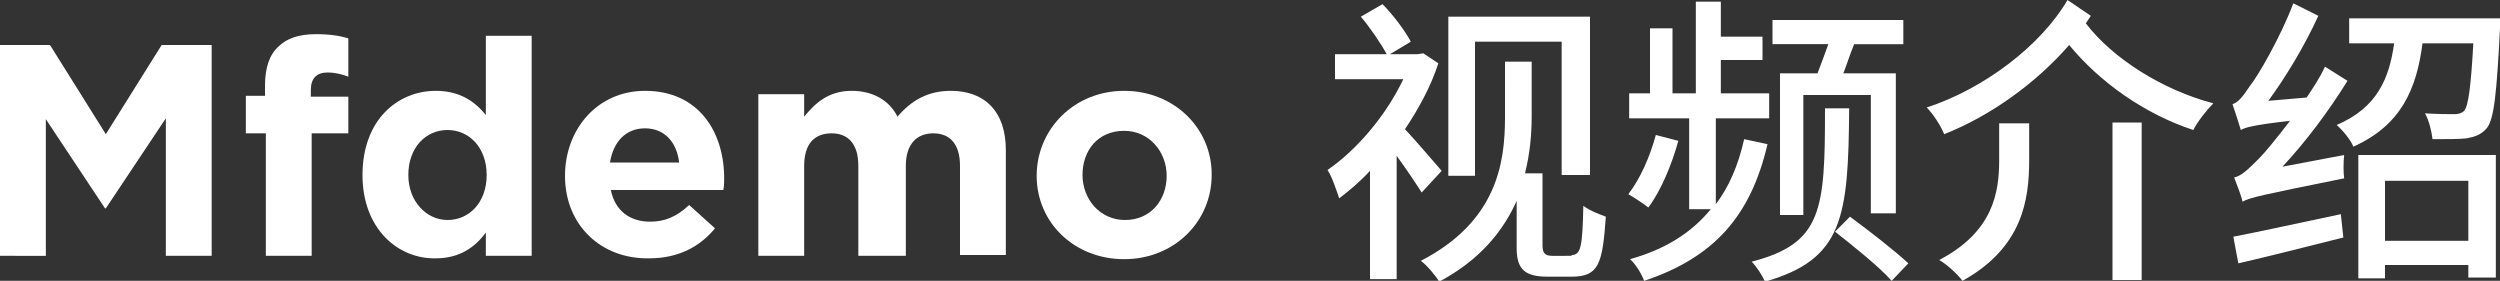
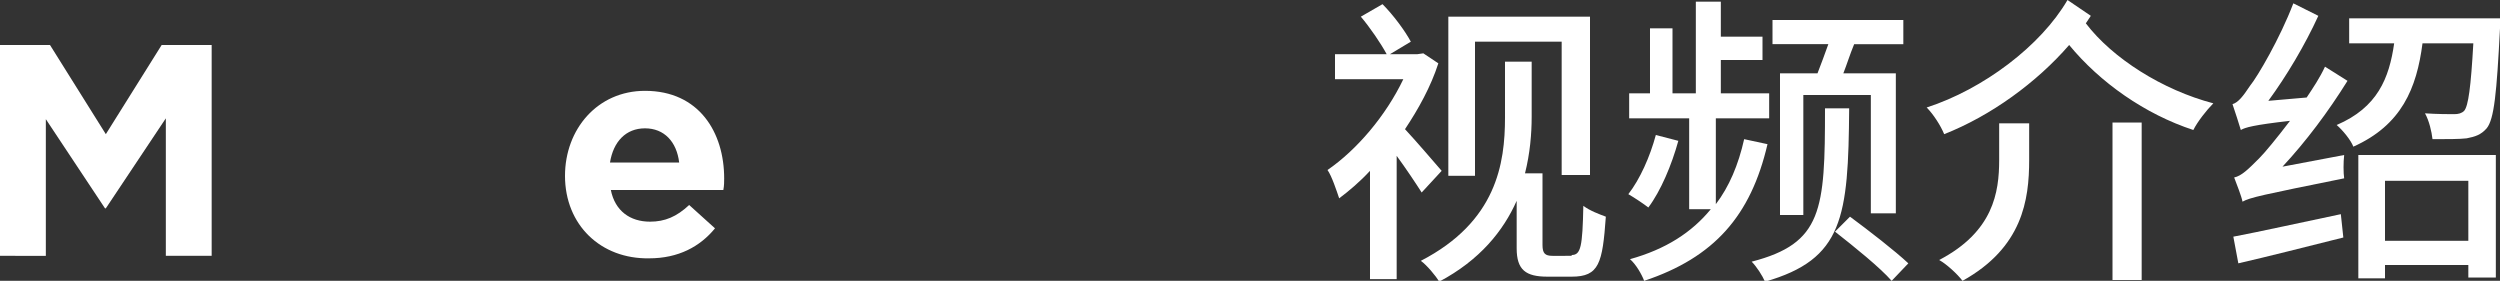
<svg xmlns="http://www.w3.org/2000/svg" version="1.1" id="图层_1" x="0px" y="0px" viewBox="0 0 300 33.7" style="enable-background:new 0 0 300 33.7;" xml:space="preserve">
  <rect x="0" y="0" width="300" height="33.7" fill="#333333" stroke="none" />
  <style type="text/css">
	.st0{fill:#FFFFFF;}
</style>
  <g>
    <path class="st0" d="M0,5.4h6l6.7,10.7l6.7-10.7h6v25.3h-5.5V14.2L12.7,25h-0.1L5.5,14.3v16.4H0V5.4z" />
-     <path class="st0" d="M31.8,16h-2.3v-4.5h2.3v-1.2c0-2.1,0.5-3.7,1.6-4.7c1-1,2.5-1.5,4.5-1.5c1.7,0,2.9,0.2,3.9,0.5v4.6   c-0.8-0.3-1.6-0.5-2.5-0.5c-1.3,0-2,0.7-2,2.1v0.8h4.5V16h-4.4v14.7h-5.5V16z" />
-     <path class="st0" d="M43.5,21L43.5,21c0-6.6,4.2-10.1,8.8-10.1c2.9,0,4.7,1.3,6,2.9V4.3h5.5v26.4h-5.5v-2.8c-1.3,1.8-3.2,3.1-6,3.1   C47.8,31.1,43.5,27.5,43.5,21z M58.4,21L58.4,21c0-3.3-2.1-5.4-4.7-5.4c-2.6,0-4.7,2.1-4.7,5.4V21c0,3.2,2.2,5.4,4.7,5.4   C56.3,26.4,58.4,24.3,58.4,21z" />
    <path class="st0" d="M67.8,21.1L67.8,21.1c0-5.6,3.9-10.2,9.6-10.2c6.5,0,9.5,5,9.5,10.5c0,0.4,0,0.9-0.1,1.4H73.3   c0.5,2.5,2.3,3.8,4.7,3.8c1.8,0,3.2-0.6,4.7-2l3.1,2.8c-1.8,2.2-4.4,3.6-7.9,3.6C72.1,31.1,67.8,27,67.8,21.1z M81.5,19.5   c-0.3-2.5-1.8-4.1-4.1-4.1c-2.3,0-3.8,1.6-4.2,4.1H81.5z" />
-     <path class="st0" d="M91,11.3h5.5V14c1.3-1.6,2.9-3.1,5.7-3.1c2.5,0,4.5,1.1,5.5,3.1c1.7-2,3.7-3.1,6.4-3.1c4.1,0,6.6,2.5,6.6,7.1   v12.6h-5.5V19.9c0-2.6-1.2-3.9-3.2-3.9s-3.3,1.3-3.3,3.9v10.8H103V19.9c0-2.6-1.2-3.9-3.2-3.9c-2.1,0-3.3,1.3-3.3,3.9v10.8H91V11.3   z" />
-     <path class="st0" d="M124.4,21.1L124.4,21.1c0-5.6,4.5-10.2,10.5-10.2c6,0,10.5,4.5,10.5,10V21c0,5.6-4.5,10.1-10.5,10.1   C128.9,31.1,124.4,26.7,124.4,21.1z M140,21.1L140,21.1c0-2.9-2.1-5.4-5.1-5.4c-3.2,0-5,2.4-5,5.3V21c0,2.9,2.1,5.4,5.1,5.4   C138.1,26.4,140,24,140,21.1z" />
    <path class="st0" d="M170.6,23.1c-0.7-1.1-1.9-2.9-3-4.4v14.8h-3.2V20.5c-1.2,1.3-2.5,2.4-3.7,3.3c-0.3-0.9-0.9-2.7-1.4-3.4   c3.5-2.4,7-6.5,9.1-10.9h-8.2v-3h6.2c-0.7-1.3-2-3.2-3.1-4.5l2.6-1.5c1.3,1.3,2.7,3.2,3.4,4.5l-2.5,1.5h3.3l0.7-0.1l1.8,1.2   c-0.9,2.8-2.4,5.5-4,7.9c1.4,1.5,3.7,4.2,4.4,5L170.6,23.1z M188.6,30.6c1.1,0,1.3-1,1.4-5.9c0.8,0.6,1.9,1,2.7,1.3   c-0.4,5.6-0.8,7.2-4.1,7.2h-2.9c-2.6,0-3.7-0.8-3.7-3.4v-5.7c-1.6,3.6-4.4,7.1-9.3,9.7c-0.4-0.7-1.5-2-2.2-2.5   c9.1-4.7,10.1-11.7,10.1-17.2V7.4h3.2v6.6c0,2.1-0.2,4.4-0.8,6.8h2.1v8.6c0,1,0.3,1.3,1.2,1.3H188.6z M177.1,21.1h-3.3V2h17v19   h-3.4V5h-10.4V21.1z" />
    <path class="st0" d="M201.4,16.9c-0.8,2.9-2.1,6-3.6,8c-0.5-0.4-1.7-1.2-2.4-1.6c1.4-1.8,2.6-4.5,3.3-7.1L201.4,16.9z M212.1,17.3   c-2,8.6-6.4,13.6-14.8,16.4c-0.3-0.8-1-2-1.7-2.6c4.3-1.2,7.4-3.2,9.7-6h-2.6V14.2h-7.2v-3h2.5V3.4h2.7v7.8h2.8v-11h3v4.2h5v2.8h-5   v4h5.8v3h-6.4v10.3c1.6-2.1,2.7-4.7,3.4-7.8L212.1,17.3z M221.9,13c-0.1,13.1-0.7,18.1-10.1,20.8c-0.3-0.7-1-1.8-1.6-2.4   c8.5-2.2,8.8-6.2,8.8-18.4H221.9z M218.1,8.8c0.4-1,0.9-2.4,1.3-3.5h-6.7V2.4h15.7v2.9h-5.9c-0.5,1.2-0.9,2.5-1.3,3.5h6.3v16.8h-3   V11.4h-8.1v14.4h-2.8V8.8H218.1z M222,26c2.3,1.7,5.4,4.1,7,5.6l-2,2.1c-1.4-1.6-4.5-4.1-6.8-5.9L222,26z" />
    <path class="st0" d="M250.9,1.9c-0.2,0.3-0.4,0.6-0.6,0.9c3.2,4.2,9.2,8,15.3,9.6c-0.8,0.8-1.9,2.2-2.4,3.2   c-5.8-1.9-11.2-5.7-14.9-10.2c-3.9,4.5-9.4,8.5-15,10.7c-0.4-1-1.3-2.4-2.1-3.2c6.8-2.2,13.7-7.4,16.9-12.9L250.9,1.9z M240,14.8   h3.5v4.4c0,4.8-0.8,10.5-8,14.5c-0.6-0.8-1.9-2-2.8-2.5c6.5-3.4,7.2-8.1,7.2-12V14.8z M253.5,14.7h3.5v18.9h-3.5V14.7z" />
    <path class="st0" d="M281.3,18.6c-0.1,0.9-0.1,2.1,0,2.8c-9.9,2-11.3,2.3-12.2,2.8c-0.1-0.6-0.7-2.1-1-2.9c0.9-0.2,1.7-1,3-2.3   c0.7-0.7,2.1-2.4,3.7-4.5c-4.4,0.5-5.4,0.8-5.9,1.1c-0.2-0.7-0.7-2.2-1-3.1c0.7-0.2,1.3-1,2.1-2.2c0.9-1.1,3.6-5.7,5.2-9.9l3,1.5   c-1.6,3.5-3.8,7.2-6,10.2l4.6-0.4c0.8-1.2,1.6-2.4,2.2-3.7l2.7,1.7c-2.3,3.7-5,7.3-7.8,10.3L281.3,18.6z M268,28.4   c3.2-0.6,8.1-1.7,12.9-2.7l0.3,2.8c-4.4,1.1-9.1,2.3-12.6,3.1L268,28.4z M300,2.1c0,0,0,0.9,0,1.3c-0.4,7.8-0.7,10.9-1.6,12   c-0.7,0.8-1.4,1-2.4,1.2c-0.8,0.1-2.4,0.1-4.1,0.1c-0.1-0.9-0.4-2.2-0.9-3.1c1.5,0.1,2.9,0.1,3.5,0.1c0.5,0,0.9-0.1,1.2-0.4   c0.5-0.6,0.8-2.8,1.1-8.1h-6.1c-0.7,5.4-2.5,9.8-8.3,12.4c-0.3-0.8-1.3-2-2-2.6c4.9-2.1,6.3-5.6,6.9-9.8h-5.4v-3H300z M283,18.6   h16.5v14.7h-3.3v-1.5h-10v1.6H283V18.6z M286.2,21.7v7.2h10v-7.2H286.2z" />
  </g>
</svg>